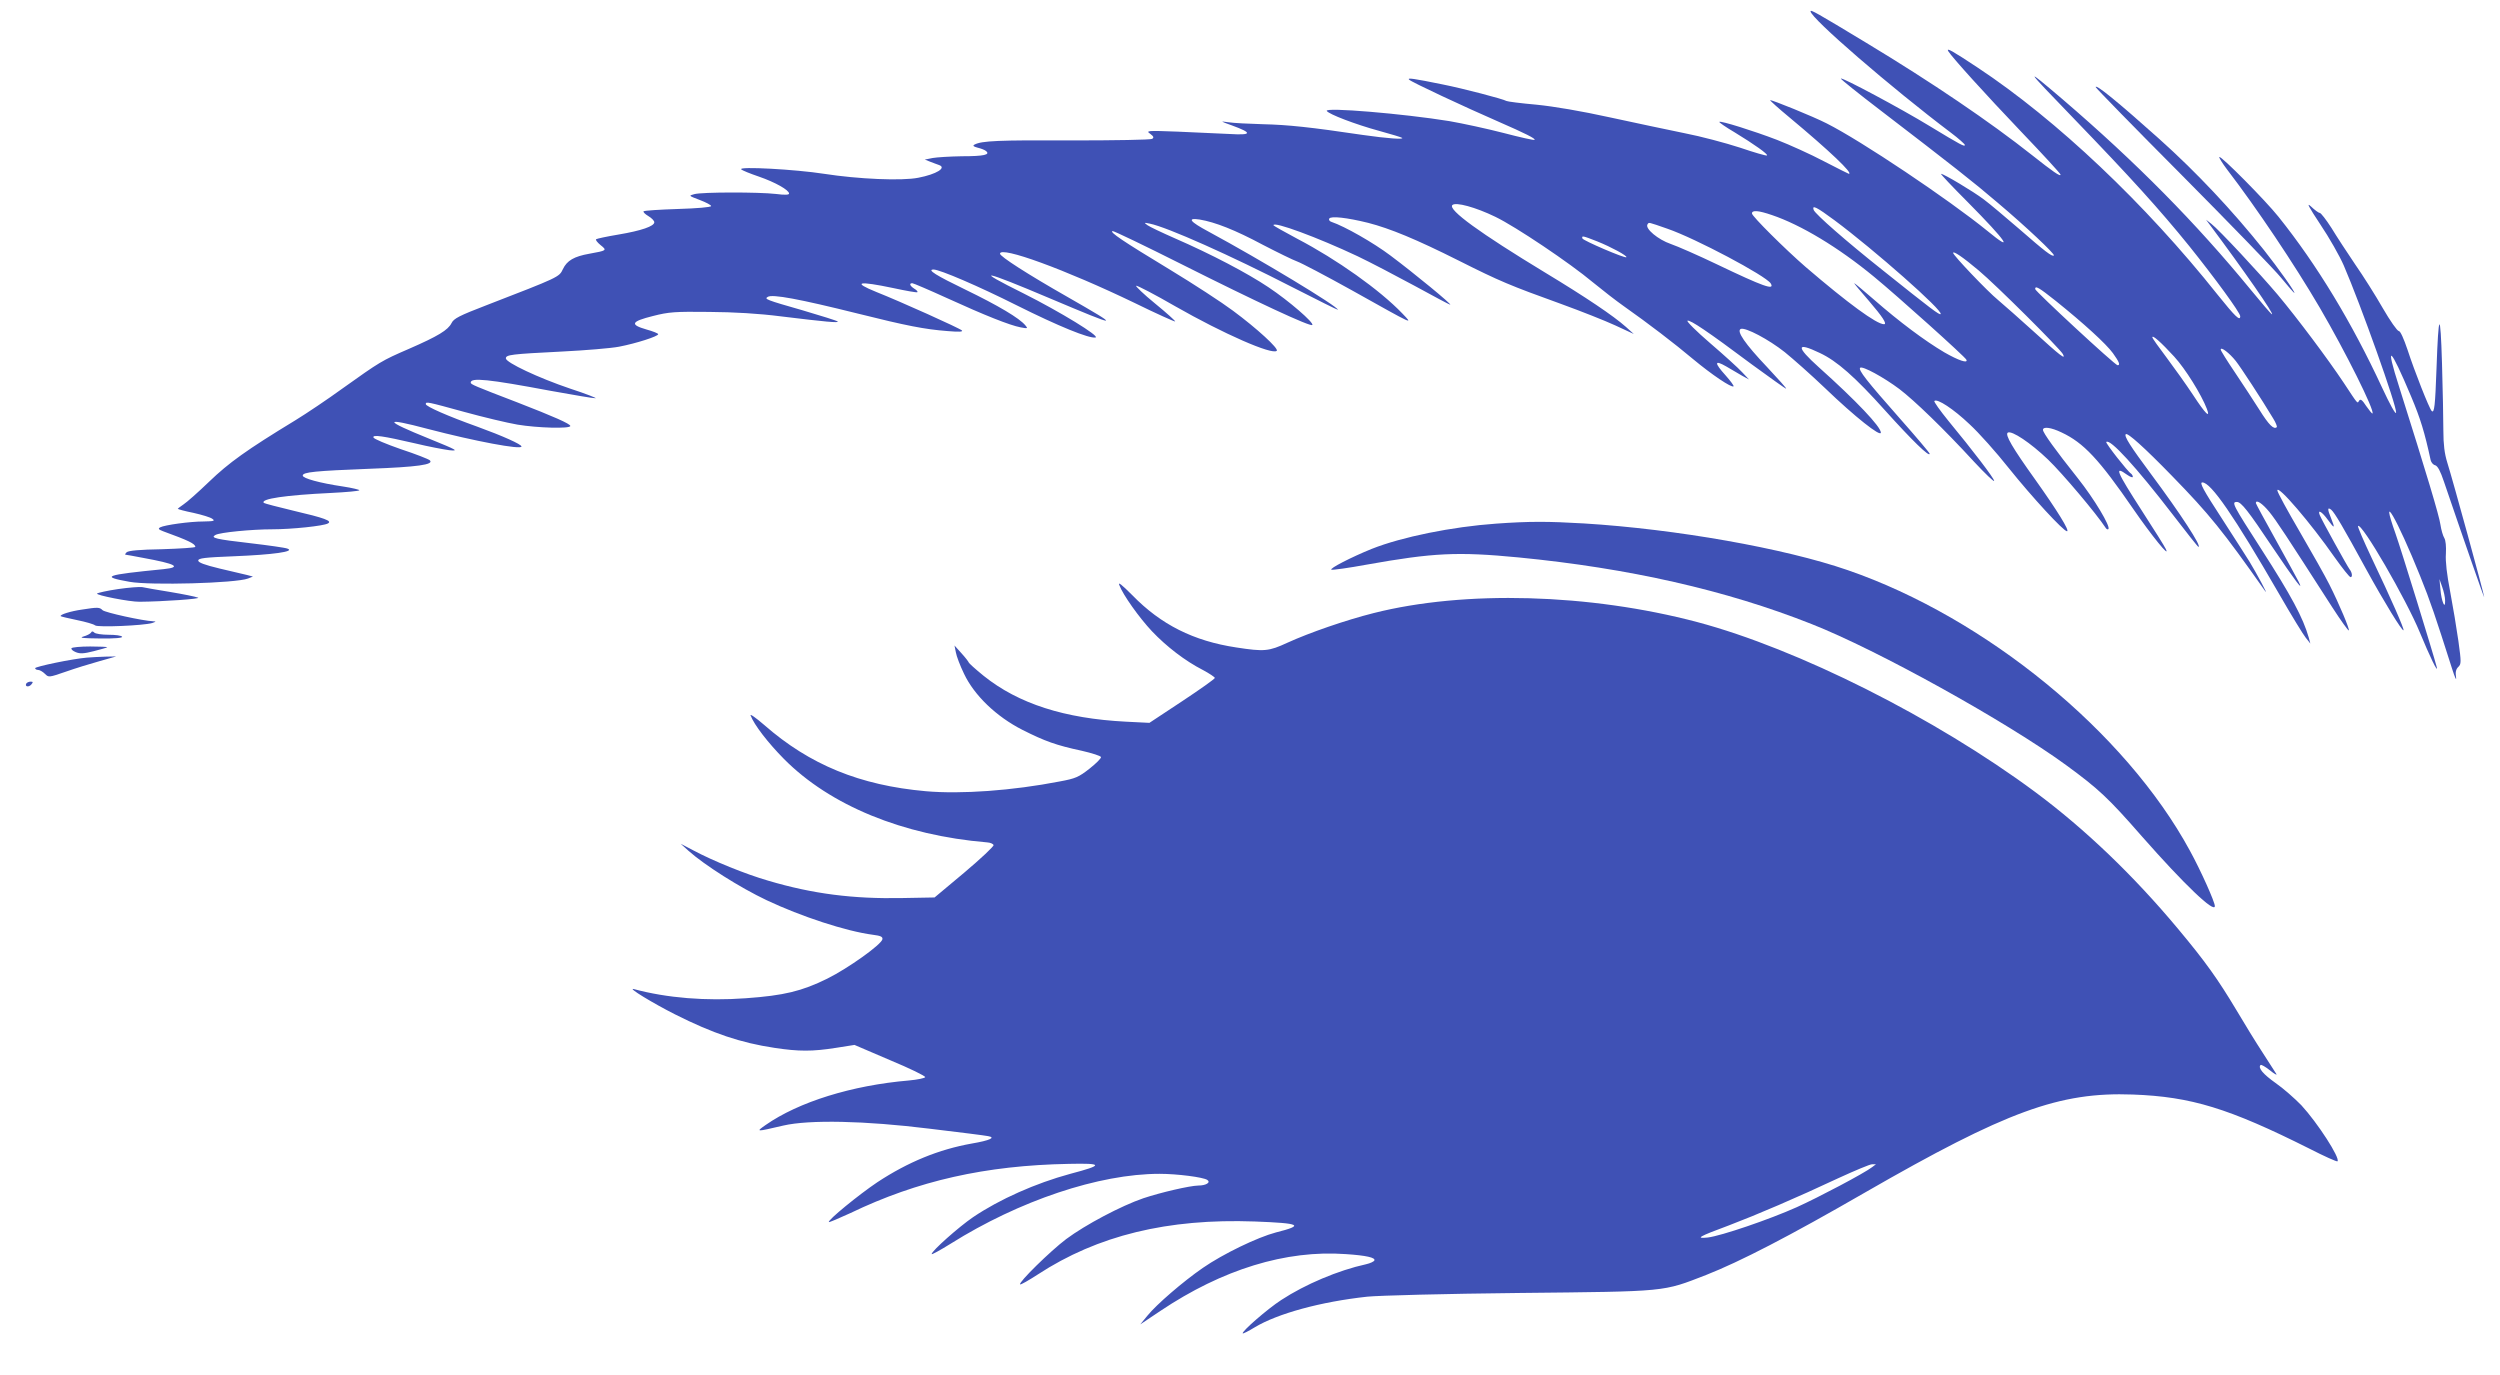
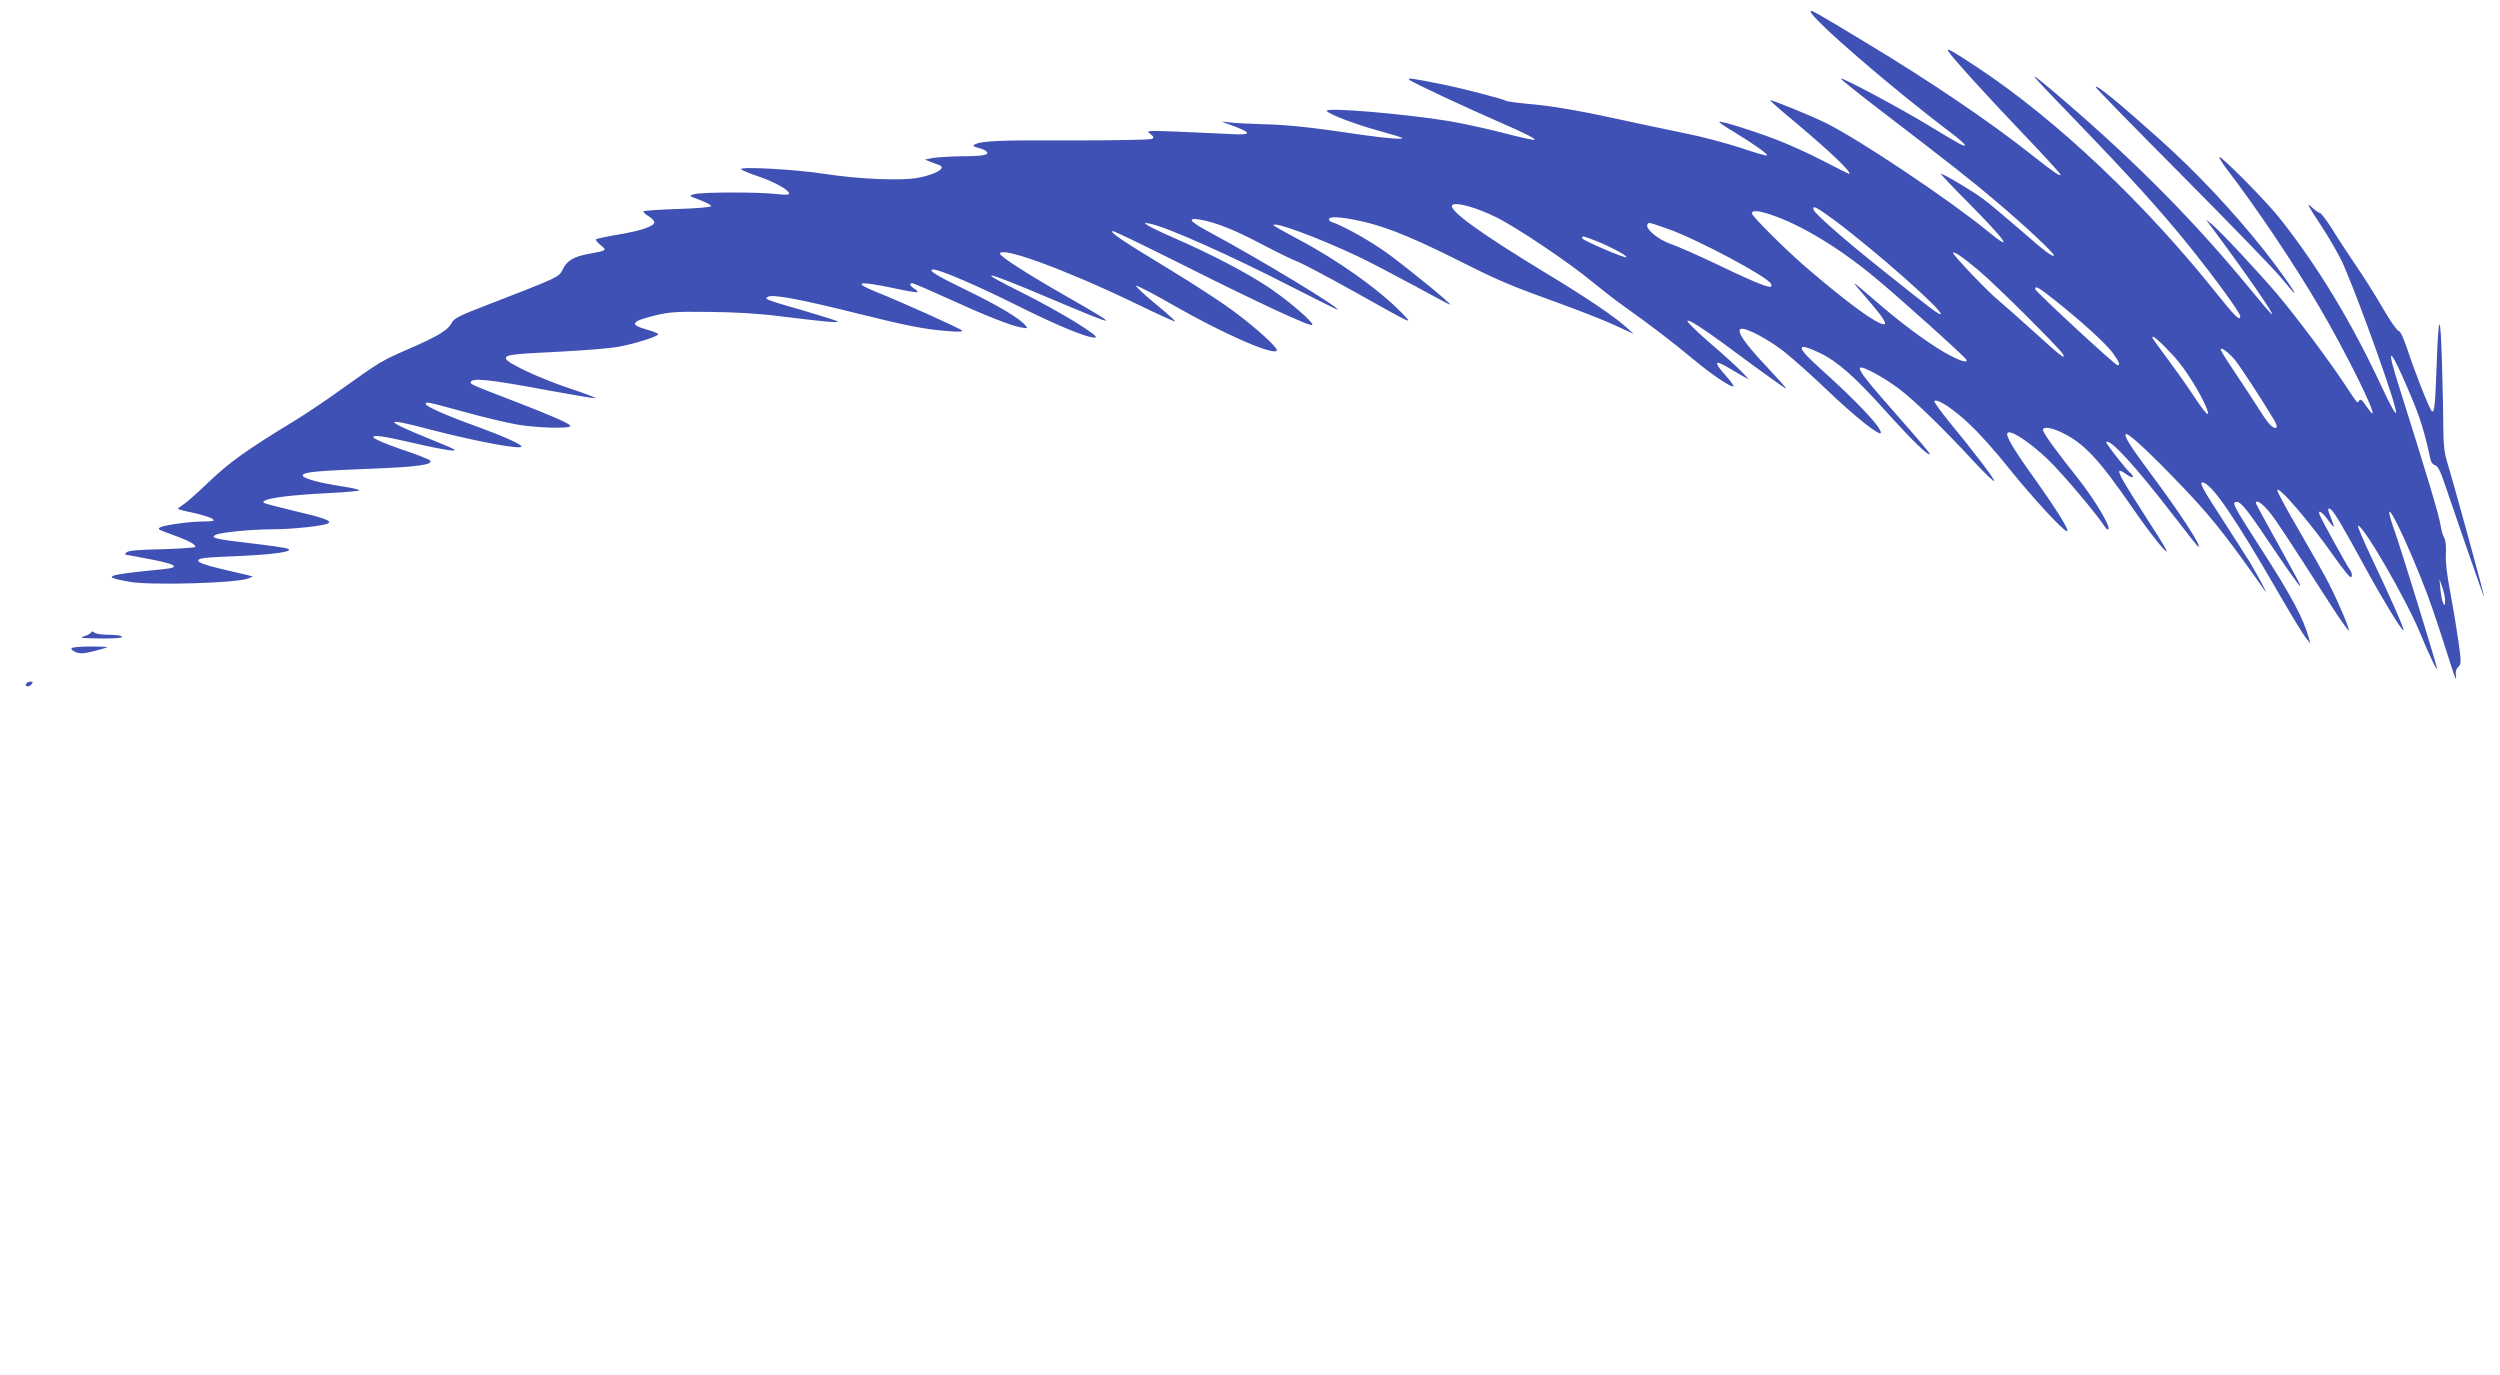
<svg xmlns="http://www.w3.org/2000/svg" version="1.0" width="1280pt" height="704pt" viewBox="0 0 1280 704" preserveAspectRatio="xMidYMid meet">
  <g transform="translate(0,704) scale(0.1,-0.1)" fill="#3f51b5" stroke="none">
    <path d="M9270 6982 c0 -34 413 -391 718 -621 40 -30 72 -59 72 -63 0 -11 -18 -2 -181 97 -146 89 -447 250 -454 243 -3 -2 89 -76 203 -163 368 -282 475 -366 599 -472 147 -124 295 -264 289 -271 -9 -8 -46 21 -178 136 -70 60 -151 129 -181 151 -54 41 -205 131 -219 131 -4 0 57 -65 137 -145 199 -201 242 -264 100 -147 -198 161 -647 462 -822 550 -68 35 -285 123 -290 119 -1 -2 43 -42 100 -89 204 -170 328 -288 303 -288 -2 0 -59 29 -127 64 -68 36 -177 85 -241 110 -120 46 -289 99 -295 92 -3 -2 33 -27 79 -54 100 -61 172 -112 165 -118 -2 -3 -65 15 -138 40 -74 24 -201 58 -284 74 -82 17 -254 53 -382 81 -145 32 -286 56 -376 65 -80 7 -149 16 -154 19 -16 10 -222 64 -328 85 -147 30 -182 35 -170 24 11 -12 285 -140 455 -214 142 -62 193 -88 187 -94 -3 -3 -74 13 -158 35 -85 22 -210 49 -279 61 -235 38 -639 72 -627 52 11 -17 147 -69 268 -102 62 -17 115 -33 118 -36 10 -9 -75 -3 -201 15 -269 40 -383 52 -511 55 -73 2 -152 6 -177 10 -44 6 -44 6 17 -16 107 -39 104 -51 -12 -44 -55 3 -174 8 -265 12 -158 6 -164 5 -141 -11 18 -14 20 -19 10 -26 -8 -5 -194 -8 -414 -8 -375 2 -458 -2 -495 -21 -11 -6 -7 -10 15 -16 17 -4 36 -11 43 -17 24 -19 -9 -27 -123 -27 -60 -1 -128 -5 -150 -9 l-40 -8 30 -12 c17 -6 36 -14 43 -16 40 -14 -13 -47 -106 -65 -84 -17 -308 -7 -482 20 -147 23 -442 39 -425 23 6 -6 46 -22 90 -37 84 -29 155 -69 155 -87 0 -7 -21 -8 -68 -2 -87 10 -378 10 -417 -1 -30 -8 -30 -8 28 -30 32 -12 58 -26 58 -31 -1 -6 -72 -12 -170 -15 -93 -3 -172 -8 -176 -12 -3 -3 7 -14 24 -24 17 -10 31 -24 31 -32 0 -20 -65 -43 -184 -63 -60 -10 -111 -21 -114 -24 -4 -3 7 -17 23 -30 34 -27 32 -28 -57 -44 -79 -14 -115 -35 -136 -79 -19 -41 -20 -41 -392 -185 -138 -53 -167 -68 -178 -91 -18 -36 -69 -67 -218 -132 -141 -61 -148 -66 -339 -202 -77 -56 -186 -129 -243 -164 -250 -152 -340 -217 -441 -314 -56 -54 -116 -107 -132 -117 -16 -11 -29 -21 -29 -22 0 -2 36 -12 81 -21 44 -10 88 -23 97 -31 14 -10 7 -12 -46 -13 -71 0 -199 -18 -222 -30 -12 -7 -8 -11 15 -20 129 -47 165 -64 165 -80 0 -4 -76 -9 -170 -12 -116 -2 -173 -7 -182 -16 -6 -6 -9 -12 -6 -12 3 0 43 -7 89 -16 170 -31 202 -48 107 -58 -303 -30 -326 -38 -174 -65 107 -19 543 -7 606 17 l25 10 -30 8 c-16 4 -79 19 -140 33 -79 19 -110 31 -110 41 0 12 32 16 184 22 199 8 314 24 273 39 -12 5 -99 17 -192 28 -174 20 -205 27 -177 42 22 13 186 29 292 29 98 0 262 17 284 30 24 13 -18 28 -176 65 -80 19 -148 37 -152 40 -20 21 113 40 342 51 81 4 147 10 147 14 0 3 -37 12 -83 19 -121 18 -207 42 -207 56 0 18 64 24 345 35 241 9 328 21 306 43 -6 6 -72 32 -148 57 -75 26 -139 53 -141 60 -6 16 49 8 213 -30 66 -16 145 -31 175 -35 51 -5 42 0 -103 59 -235 95 -237 111 -7 50 241 -63 480 -108 480 -90 0 11 -96 54 -225 101 -151 54 -265 104 -265 116 0 14 7 12 197 -40 98 -27 220 -56 272 -65 101 -17 271 -22 271 -7 0 11 -84 48 -272 121 -219 84 -238 92 -238 101 0 27 89 18 409 -42 117 -21 221 -39 230 -38 9 0 -49 23 -129 49 -163 55 -330 134 -330 155 0 19 28 22 285 35 121 6 254 17 295 25 88 17 200 53 200 64 0 4 -27 15 -60 24 -87 25 -79 41 33 69 82 21 113 23 287 21 130 -1 253 -8 370 -23 229 -28 296 -34 289 -26 -4 4 -84 29 -179 57 -189 54 -198 58 -179 69 23 15 162 -11 459 -85 252 -63 344 -81 460 -90 59 -5 82 -4 75 3 -10 11 -317 149 -438 197 -126 51 -94 58 87 20 65 -14 121 -24 123 -21 3 3 -4 11 -16 18 -22 14 -28 28 -10 28 5 0 85 -34 177 -76 195 -89 321 -139 377 -150 37 -7 39 -6 25 10 -30 37 -140 102 -307 183 -151 73 -199 103 -163 103 32 0 232 -86 425 -183 214 -107 371 -171 404 -165 26 5 -182 132 -367 225 -264 131 -212 122 132 -24 365 -154 372 -154 91 7 -202 115 -345 207 -345 221 0 41 334 -81 689 -252 112 -55 206 -97 208 -95 2 2 -44 44 -103 92 -59 48 -102 90 -97 91 6 2 96 -45 200 -105 247 -141 498 -251 520 -228 11 11 -101 114 -224 205 -56 42 -202 137 -324 211 -243 147 -309 192 -293 197 5 2 165 -75 354 -170 384 -193 659 -321 669 -311 10 11 -119 123 -224 193 -109 73 -292 169 -480 251 -66 29 -129 59 -140 67 -19 14 -18 14 12 8 89 -18 414 -163 731 -326 127 -65 232 -117 232 -115 0 17 -392 254 -662 400 -97 52 -112 72 -46 62 79 -13 183 -54 323 -129 77 -40 157 -79 177 -86 20 -7 146 -73 279 -147 329 -184 314 -177 259 -119 -116 121 -336 277 -537 382 -67 36 -123 67 -123 70 0 21 225 -62 431 -159 63 -30 193 -98 291 -151 97 -53 179 -97 183 -97 11 0 -181 158 -305 251 -89 67 -235 150 -303 173 -10 3 -15 11 -11 17 8 14 90 5 199 -22 112 -29 244 -83 465 -194 209 -105 259 -126 525 -222 99 -36 223 -85 275 -109 l95 -44 -40 36 c-64 57 -205 152 -415 279 -333 202 -497 321 -474 345 17 17 119 -11 220 -60 104 -50 382 -237 499 -335 50 -41 121 -96 158 -122 125 -88 261 -192 356 -272 95 -79 197 -148 207 -139 2 3 -16 28 -41 56 -59 65 -58 81 3 46 26 -15 63 -37 82 -48 l35 -19 -35 37 c-19 21 -93 88 -164 149 -71 61 -123 113 -116 115 14 5 101 -53 331 -225 92 -67 170 -123 174 -123 4 0 -40 49 -97 110 -114 120 -159 186 -135 196 24 9 143 -54 225 -119 42 -34 136 -117 207 -185 153 -147 285 -251 285 -227 0 30 -125 162 -318 335 -118 106 -116 131 5 73 88 -41 181 -123 336 -296 137 -152 227 -240 227 -220 0 4 -70 87 -155 183 -166 188 -212 246 -201 257 11 11 121 -49 201 -109 76 -58 225 -201 383 -373 56 -60 102 -104 102 -97 0 13 -111 158 -234 307 -43 53 -76 99 -72 102 14 14 98 -41 180 -119 47 -43 138 -145 202 -226 117 -146 279 -322 297 -322 16 0 -52 109 -163 265 -116 162 -156 230 -140 240 20 12 116 -52 206 -138 72 -69 247 -276 296 -351 4 -6 10 -8 13 -5 12 13 -72 154 -157 261 -113 142 -178 232 -178 247 0 18 41 13 95 -13 113 -53 192 -137 368 -393 91 -132 191 -256 166 -204 -6 13 -61 101 -122 195 -132 205 -144 234 -76 185 16 -11 29 -16 29 -10 0 5 -4 12 -9 16 -17 10 -132 157 -127 162 19 19 153 -128 340 -371 70 -91 129 -166 132 -166 19 0 -92 170 -243 373 -104 140 -139 194 -129 204 9 9 95 -68 236 -213 192 -197 260 -281 478 -591 19 -26 -45 93 -81 152 -17 28 -80 125 -139 217 -99 152 -118 188 -102 188 44 0 162 -171 393 -571 62 -108 124 -209 137 -225 l23 -29 -8 30 c-29 102 -91 217 -241 450 -150 233 -156 245 -127 245 22 0 58 -46 181 -230 116 -172 163 -235 136 -180 -7 14 -59 109 -116 212 -57 102 -104 189 -104 192 0 21 34 -2 69 -45 37 -46 81 -113 322 -488 44 -68 82 -121 85 -119 5 6 -49 135 -100 236 -20 40 -88 161 -151 269 -63 108 -115 203 -115 212 1 31 171 -167 293 -342 40 -56 76 -102 82 -102 11 0 8 24 -5 40 -11 14 -145 256 -153 278 -12 31 11 18 42 -25 34 -47 38 -45 16 9 -19 45 -19 59 1 43 18 -16 60 -87 179 -305 91 -166 185 -319 191 -312 5 5 -63 160 -163 370 -41 87 -73 161 -70 164 19 18 246 -374 317 -546 50 -121 95 -215 86 -176 -18 69 -181 598 -211 683 -83 233 8 76 126 -217 53 -131 78 -206 164 -476 14 -44 23 -64 20 -43 -4 26 -1 41 11 53 16 15 16 24 1 133 -9 64 -28 178 -42 252 -17 88 -25 156 -22 195 2 37 -1 68 -8 80 -7 11 -16 42 -20 69 -6 44 -70 258 -211 704 -74 231 -48 211 61 -48 48 -114 69 -183 100 -326 3 -12 13 -24 23 -26 13 -4 27 -30 45 -84 98 -288 206 -598 206 -591 1 10 -160 597 -189 689 -14 45 -20 92 -20 164 0 55 -3 211 -7 345 -8 273 -18 264 -28 -26 -7 -193 -11 -233 -25 -219 -13 14 -88 204 -123 312 -20 59 -37 97 -45 97 -8 0 -45 53 -82 117 -37 65 -101 166 -142 225 -40 59 -95 143 -121 186 -27 42 -54 77 -60 77 -6 0 -26 15 -45 33 -25 23 -12 -1 48 -92 46 -68 99 -162 120 -210 88 -204 273 -723 268 -754 -2 -12 -32 43 -72 129 -155 334 -333 628 -530 874 -67 84 -295 314 -303 306 -3 -2 15 -31 39 -63 152 -198 345 -486 475 -708 132 -226 283 -529 270 -542 -2 -2 -16 15 -32 38 -20 31 -29 38 -36 28 -10 -16 -3 -24 -79 91 -82 123 -236 329 -339 452 -93 110 -300 332 -339 362 l-27 21 26 -35 c162 -217 328 -455 311 -449 -5 2 -53 58 -107 124 -281 343 -586 652 -965 977 -201 171 -197 165 56 -97 295 -306 440 -466 593 -655 130 -162 261 -341 261 -359 0 -27 -25 -3 -115 109 -371 467 -825 896 -1228 1163 -133 88 -163 105 -152 85 19 -31 188 -218 374 -413 110 -115 201 -214 201 -219 0 -12 -39 15 -145 99 -216 171 -515 374 -850 576 -258 156 -285 171 -285 161z m123 -1070 c203 -151 558 -464 543 -480 -6 -6 -46 24 -296 224 -189 150 -345 287 -354 309 -10 28 15 15 107 -53z m-321 27 c148 -50 340 -165 523 -316 118 -97 468 -411 473 -425 9 -20 -40 -4 -113 38 -100 59 -231 157 -358 268 -54 47 -101 86 -103 86 -3 0 32 -41 76 -92 67 -78 94 -118 76 -118 -38 0 -184 107 -401 293 -105 91 -275 260 -275 274 0 18 32 16 102 -8z m-535 -70 c145 -50 504 -241 529 -280 23 -38 -38 -16 -274 97 -96 46 -203 93 -238 105 -64 22 -132 78 -119 100 8 12 1 13 102 -22z m-359 -65 c72 -29 155 -74 149 -81 -7 -7 -221 85 -225 96 -5 16 2 14 76 -15z m1952 -148 c91 -76 415 -399 432 -429 17 -32 -12 -10 -149 115 -71 64 -153 137 -183 162 -54 44 -230 229 -230 241 0 12 48 -20 130 -89z m396 -157 c143 -115 257 -219 292 -267 33 -46 39 -62 24 -62 -13 0 -422 379 -422 390 0 19 18 9 106 -61z m606 -285 c57 -62 139 -194 167 -267 20 -53 -8 -25 -70 70 -35 53 -97 140 -136 192 -40 53 -73 99 -73 104 0 14 44 -25 112 -99z m315 -22 c26 -33 132 -195 192 -295 13 -21 21 -41 18 -44 -15 -14 -41 12 -89 89 -29 46 -85 131 -125 191 -40 59 -73 112 -73 117 0 17 44 -17 77 -58z m1072 -1227 c1 -51 -19 -3 -24 57 l-5 53 14 -40 c8 -22 15 -53 15 -70z" />
    <path d="M10730 6594 c0 -4 199 -208 443 -453 244 -246 472 -481 506 -523 35 -43 66 -78 68 -78 8 0 -82 127 -155 219 -162 203 -346 399 -537 570 -209 187 -325 282 -325 265z" />
-     <path d="M7660 4359 c-226 -16 -482 -68 -636 -129 -104 -42 -221 -102 -207 -107 7 -2 88 9 180 26 342 61 465 67 778 37 564 -55 1061 -167 1500 -341 336 -132 997 -499 1303 -722 168 -123 217 -169 391 -368 213 -242 371 -393 371 -354 0 21 -72 182 -128 284 -329 606 -1044 1192 -1752 1436 -324 112 -879 210 -1350 239 -185 11 -282 11 -450 -1z" />
-     <path d="M5731 4044 c18 -49 102 -167 167 -236 74 -78 170 -152 260 -198 34 -18 62 -37 62 -41 0 -5 -75 -58 -167 -119 l-168 -111 -120 6 c-314 16 -551 92 -729 235 -42 34 -76 65 -76 68 -1 4 -17 25 -37 47 l-36 40 7 -35 c3 -19 22 -69 42 -110 52 -110 165 -219 299 -287 115 -58 173 -79 304 -107 52 -12 96 -26 98 -32 2 -6 -24 -32 -58 -59 -56 -44 -72 -51 -153 -66 -242 -47 -504 -66 -686 -50 -337 30 -594 135 -827 339 -43 37 -74 59 -70 49 18 -48 89 -140 171 -223 236 -238 609 -391 1040 -427 16 -1 31 -7 33 -14 2 -6 -65 -69 -149 -140 l-153 -128 -165 -3 c-251 -5 -458 21 -687 89 -115 33 -284 102 -383 155 l-65 34 40 -36 c83 -74 263 -188 400 -253 178 -84 407 -159 544 -177 40 -5 51 -10 49 -23 -5 -27 -176 -149 -283 -202 -130 -64 -221 -86 -416 -100 -203 -15 -404 1 -574 47 -36 9 99 -73 212 -130 193 -97 335 -145 508 -171 125 -19 195 -19 315 0 l95 15 182 -78 c101 -42 181 -81 180 -87 -2 -5 -39 -13 -83 -17 -293 -25 -565 -110 -734 -228 -51 -36 -52 -36 90 -3 133 31 419 25 750 -16 151 -18 286 -35 299 -38 41 -7 10 -22 -84 -38 -168 -30 -325 -94 -483 -198 -94 -63 -257 -196 -248 -204 2 -2 51 19 110 46 345 166 692 244 1118 252 178 4 179 -6 8 -51 -177 -48 -362 -130 -498 -222 -72 -49 -212 -173 -212 -189 0 -4 44 20 97 53 352 221 760 358 1070 358 90 0 222 -17 244 -31 20 -13 -6 -29 -46 -29 -44 -1 -191 -35 -281 -65 -114 -39 -297 -136 -395 -209 -82 -62 -246 -223 -236 -232 3 -3 43 20 91 51 306 200 665 287 1110 271 236 -9 256 -19 109 -56 -95 -25 -271 -110 -375 -182 -100 -69 -237 -187 -283 -244 l-37 -45 103 69 c318 213 643 313 949 291 106 -7 152 -18 147 -32 -2 -6 -21 -15 -43 -20 -142 -31 -312 -103 -434 -183 -71 -46 -205 -163 -197 -171 2 -2 30 12 61 31 118 71 338 131 576 157 59 6 398 15 780 19 764 8 730 5 955 92 175 69 425 198 815 423 723 416 994 515 1370 501 299 -11 491 -70 904 -277 76 -39 141 -68 144 -65 15 16 -102 197 -185 287 -34 35 -93 87 -132 114 -65 46 -91 78 -77 92 3 4 25 -9 48 -27 23 -19 38 -27 33 -19 -5 8 -37 57 -70 109 -34 52 -95 151 -135 219 -94 157 -157 246 -299 416 -227 272 -475 510 -731 700 -511 379 -1215 733 -1730 870 -552 146 -1191 164 -1657 46 -143 -36 -328 -100 -442 -152 -95 -44 -118 -46 -261 -24 -219 33 -386 117 -532 267 -56 56 -75 71 -67 52z m3854 -2980 c-40 -31 -275 -155 -386 -205 -138 -62 -387 -147 -455 -155 -67 -7 -46 5 108 62 142 54 348 142 563 243 83 38 159 70 170 70 l20 0 -20 -15z" />
-     <path d="M605 4024 c-55 -8 -104 -19 -108 -23 -8 -8 168 -43 218 -42 122 1 317 15 299 21 -12 5 -76 18 -142 29 -67 11 -132 22 -144 25 -13 2 -68 -2 -123 -10z" />
-     <path d="M420 3919 c-57 -8 -116 -26 -109 -34 3 -2 40 -11 84 -20 44 -9 86 -21 92 -27 14 -11 247 -1 292 12 20 7 22 8 6 9 -53 2 -248 45 -260 57 -15 15 -23 16 -105 3z" />
    <path d="M466 3801 c-4 -6 -21 -15 -39 -20 -24 -7 -4 -9 86 -10 76 -1 116 3 112 9 -3 6 -34 10 -69 10 -34 0 -67 5 -73 11 -8 8 -13 8 -17 0z" />
    <path d="M366 3721 c-3 -5 7 -14 22 -20 22 -9 41 -8 92 5 36 9 67 18 69 20 2 2 -37 4 -87 4 -50 0 -93 -4 -96 -9z" />
-     <path d="M445 3673 c-74 -6 -265 -46 -265 -54 0 -5 7 -9 15 -9 8 0 24 -9 35 -20 19 -19 20 -19 107 11 48 17 126 41 173 54 l85 24 -55 -1 c-30 -1 -73 -3 -95 -5z" />
    <path d="M135 3541 c-10 -17 12 -21 25 -6 10 12 10 15 -3 15 -9 0 -18 -4 -22 -9z" />
  </g>
</svg>